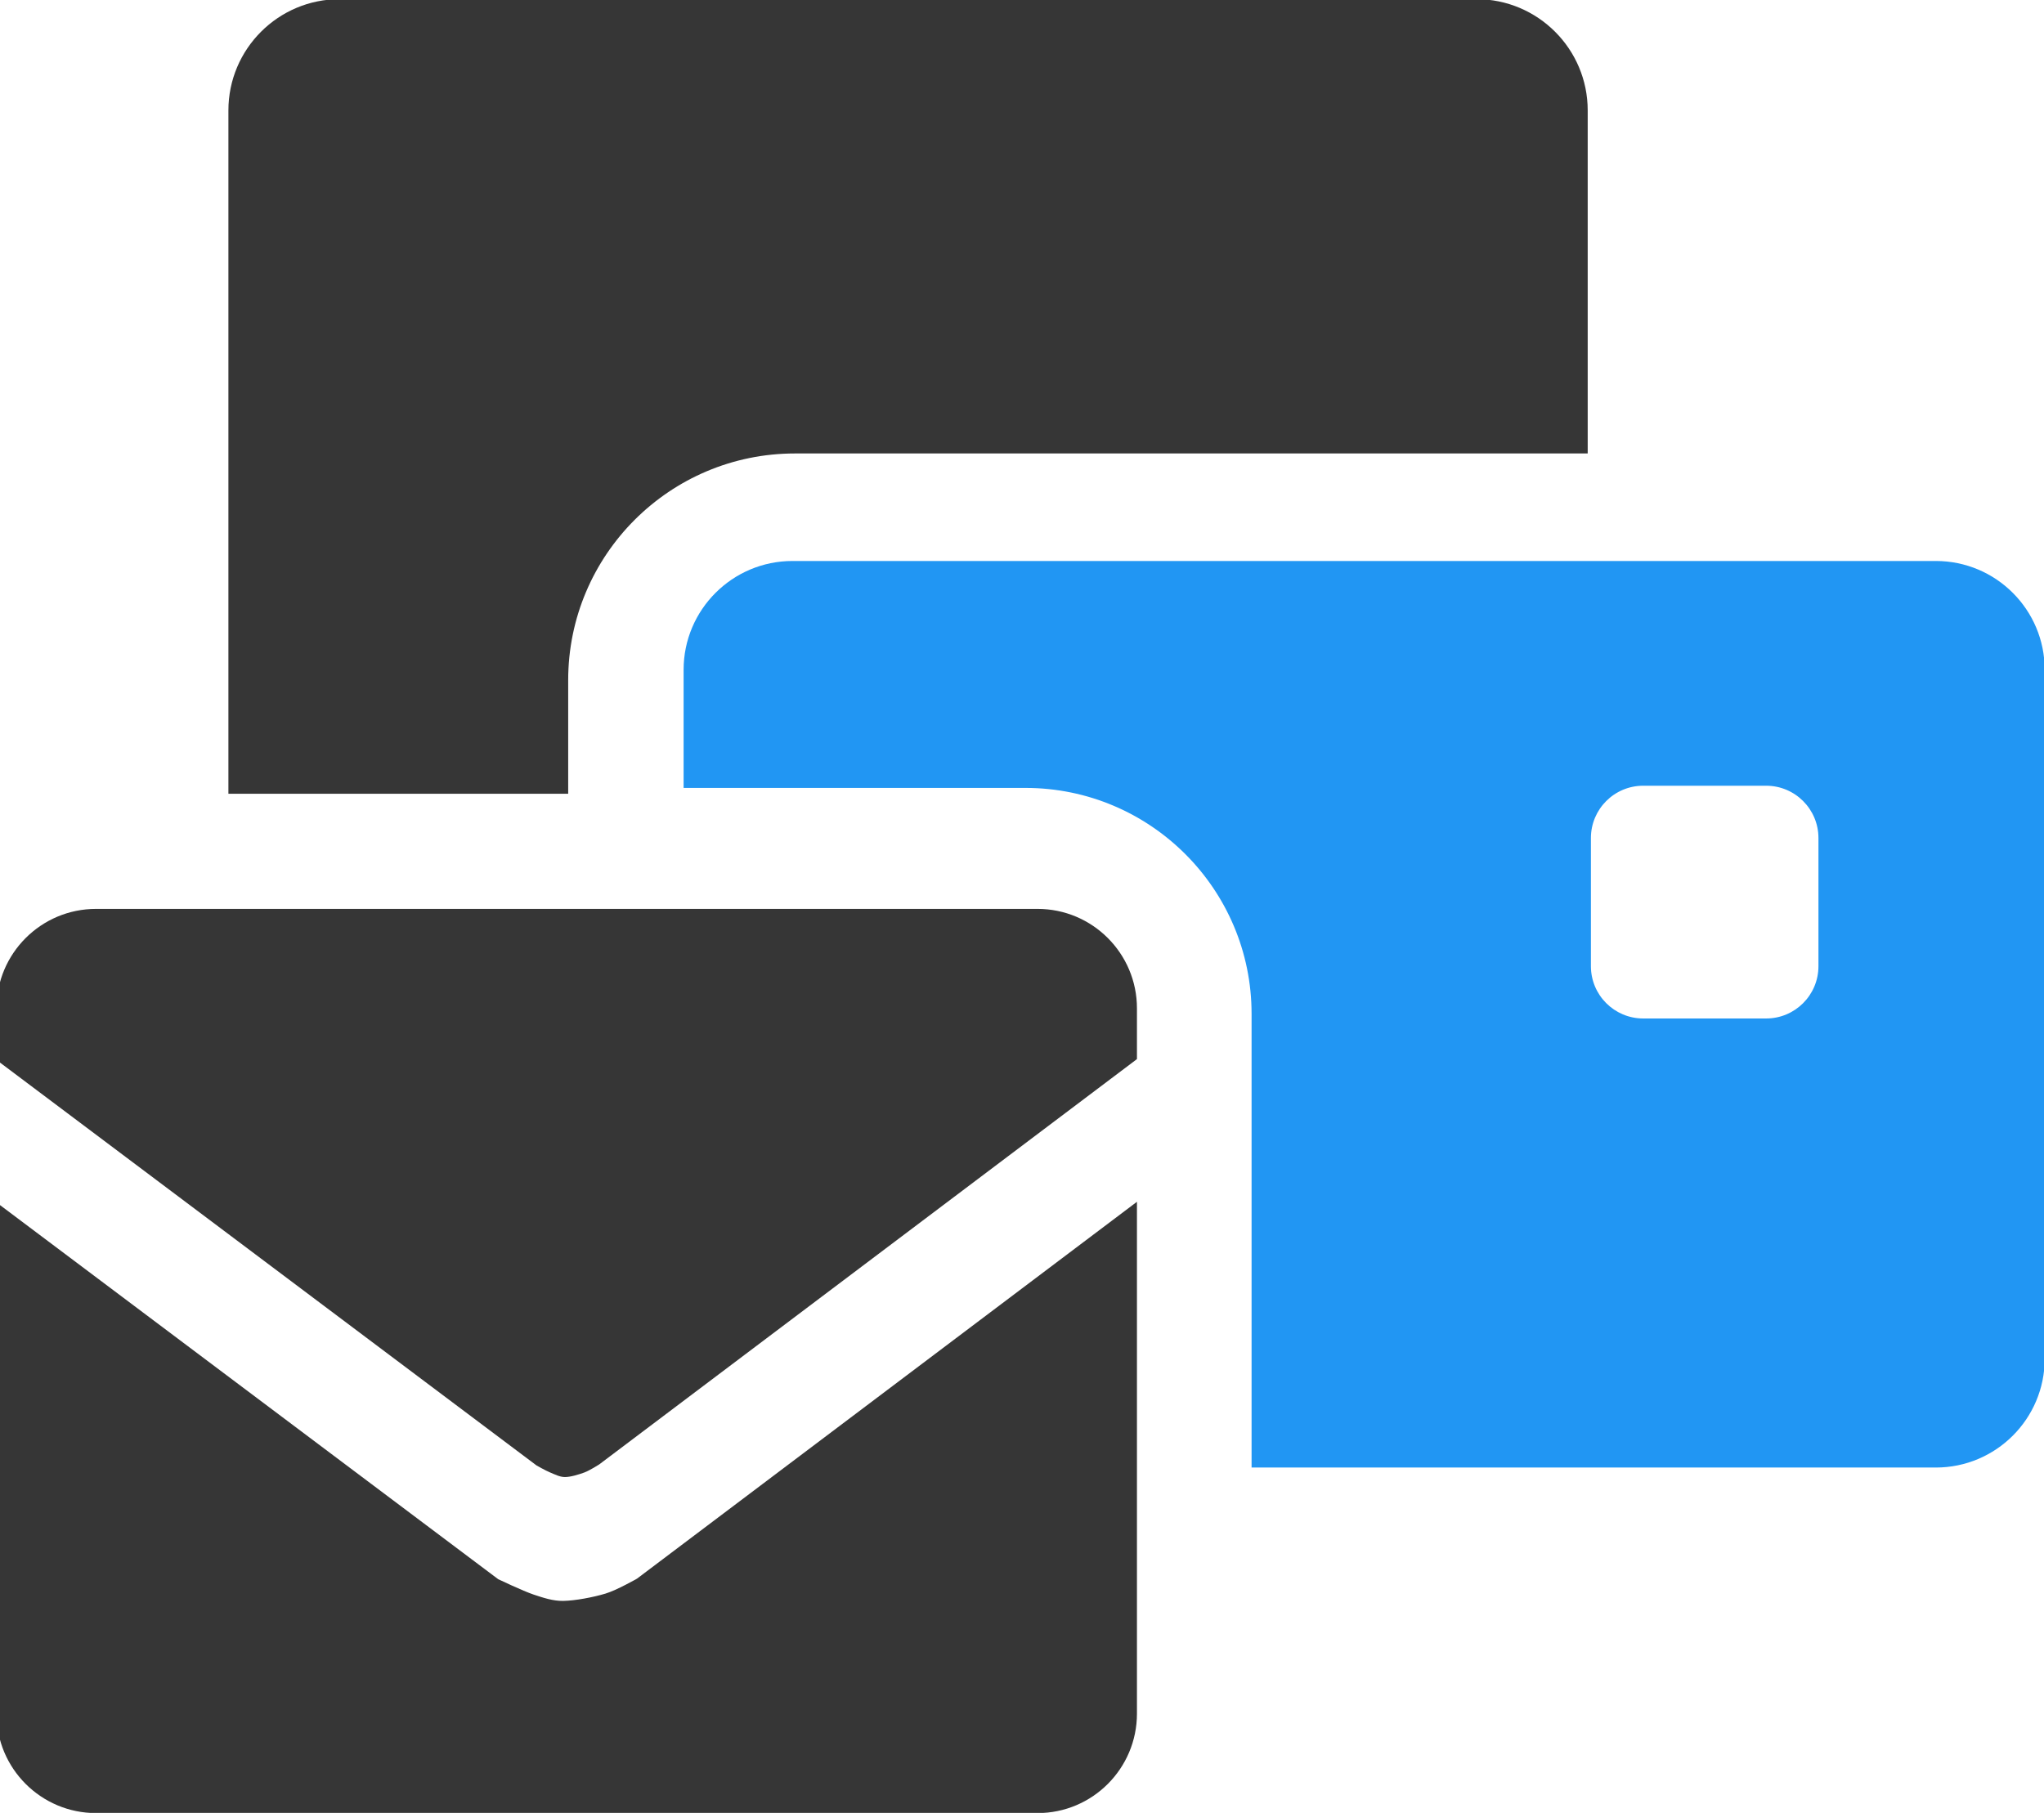
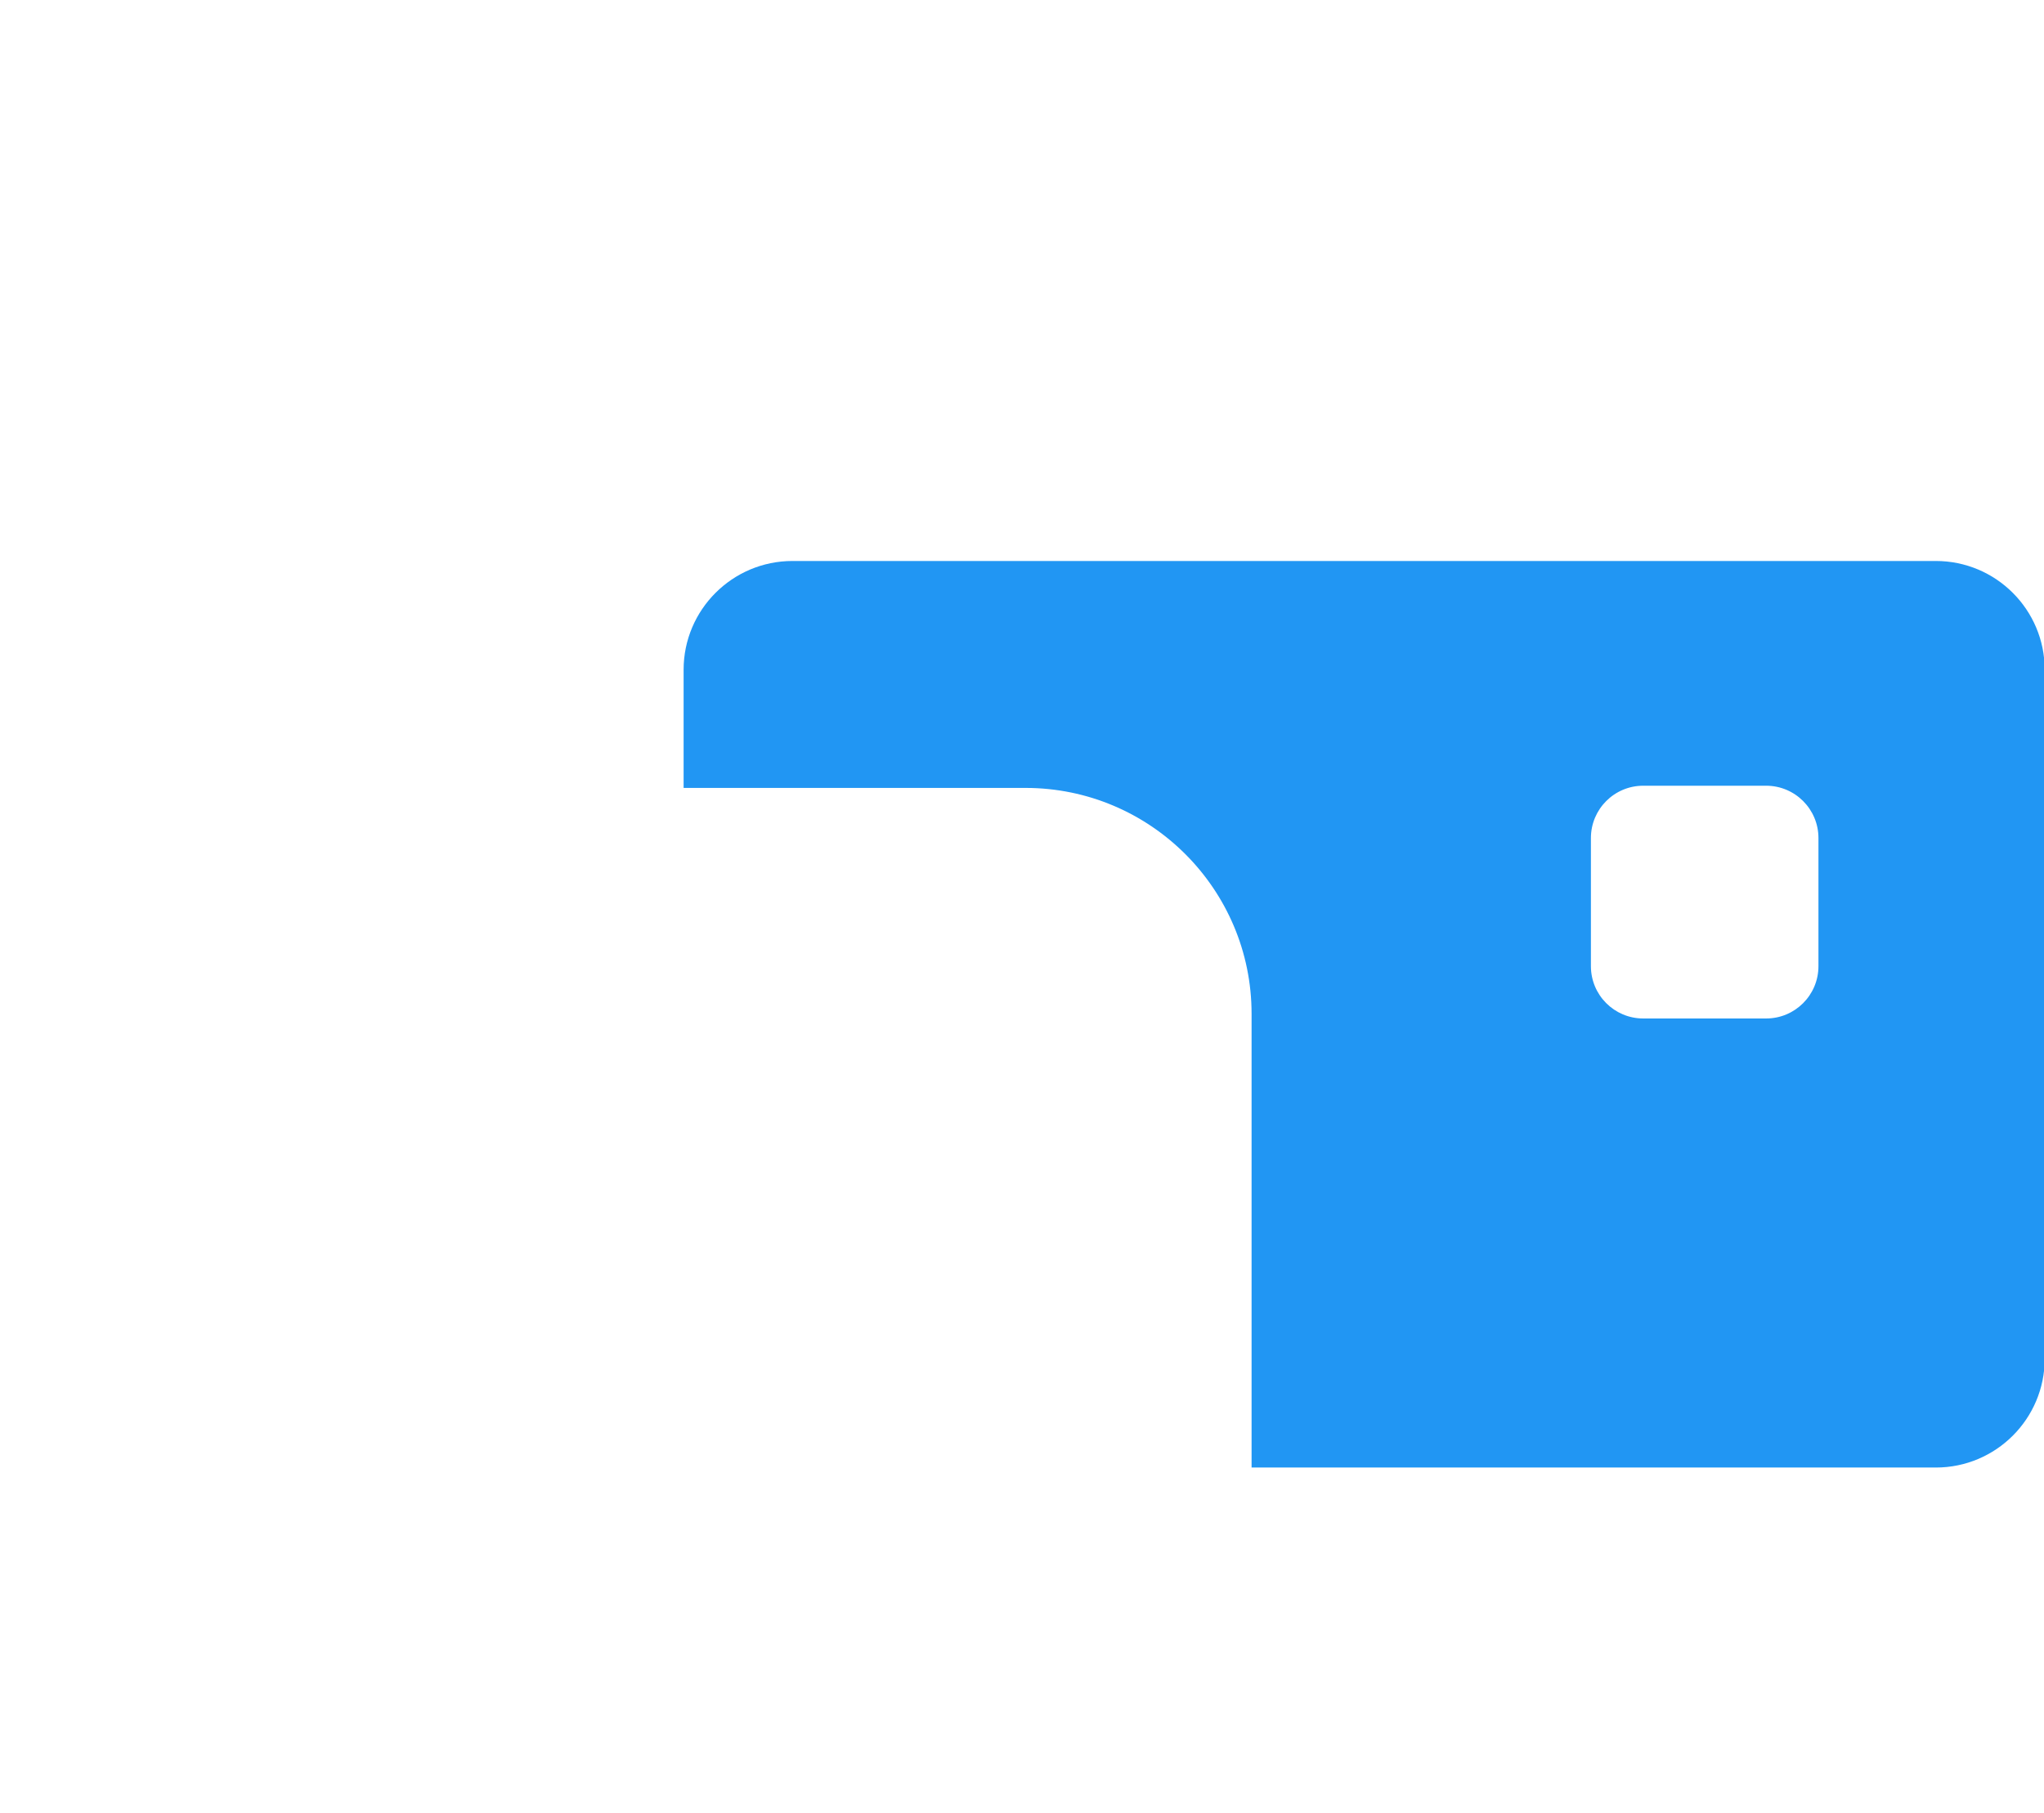
<svg xmlns="http://www.w3.org/2000/svg" width="100%" height="100%" viewBox="0 0 700 621" version="1.1" xml:space="preserve" style="fill-rule:evenodd;clip-rule:evenodd;stroke-linejoin:round;stroke-miterlimit:2;">
  <g transform="matrix(1,0,0,1,-930.073,-381.757)">
    <g id="Cards" transform="matrix(3.103,0,0,3.103,-4431.42,-1773.38)">
-       <path id="back" d="M1790.55,782.16L1753.05,782.16L1753.05,706.722C1753.05,699.944 1758.55,694.441 1765.33,694.441L1890.79,694.441C1897.57,694.441 1903.07,699.944 1903.07,706.722L1903.07,744.592L1815.58,744.592C1801.76,744.592 1790.55,755.806 1790.55,769.62L1790.55,782.16Z" style="fill:rgb(54,54,54);" />
      <g id="middel" transform="matrix(1.013,0,0,1.006,-24.487,-4.813)">
        <path d="M1866.2,856.214C1866.2,856.144 1866.2,856.075 1866.2,856.005L1866.2,806.427C1866.2,792.745 1855.16,781.637 1841.57,781.637L1804.32,781.637L1804.32,768.672C1804.32,762.084 1809.64,756.735 1816.18,756.735L1940.75,756.735C1947.3,756.735 1952.61,762.084 1952.61,768.672L1952.61,844.276C1952.61,850.865 1947.3,856.214 1940.75,856.214L1866.2,856.214ZM1927.96,787.135C1927.96,783.967 1925.41,781.396 1922.26,781.396L1908.87,781.396C1905.72,781.396 1903.17,783.967 1903.17,787.135L1903.17,801.198C1903.17,804.366 1905.72,806.937 1908.87,806.937L1922.26,806.937C1925.41,806.937 1927.96,804.366 1927.96,801.198L1927.96,787.135Z" style="fill:rgb(33,150,243);" />
      </g>
      <g id="front" transform="matrix(1.061,0,0,1.016,-107.83,-12.808)">
-         <path d="M1848.4,811.278L1792.46,855.32C1792.46,855.32 1791.47,855.98 1790.92,856.193C1790.32,856.421 1789.49,856.689 1788.9,856.689C1788.36,856.689 1787.85,856.403 1787.36,856.193C1786.87,855.982 1785.94,855.426 1785.94,855.426L1729.77,811.371L1729.77,805.763C1729.77,799.799 1734.41,794.957 1740.12,794.957L1838.06,794.957C1843.77,794.957 1848.4,799.799 1848.4,805.763L1848.4,811.278ZM1729.77,826.855L1781.96,867.791C1781.96,867.791 1784.52,869.066 1785.64,869.459C1786.63,869.804 1787.66,870.162 1788.7,870.147C1789.95,870.13 1791.84,869.754 1793.12,869.352C1794.28,868.987 1796.39,867.732 1796.39,867.732L1848.4,826.782L1848.4,882.393C1848.4,888.358 1843.77,893.2 1838.06,893.2L1740.12,893.2C1734.41,893.2 1729.77,888.358 1729.77,882.393L1729.77,826.855Z" style="fill:rgb(54,54,54);" />
-       </g>
+         </g>
    </g>
  </g>
</svg>